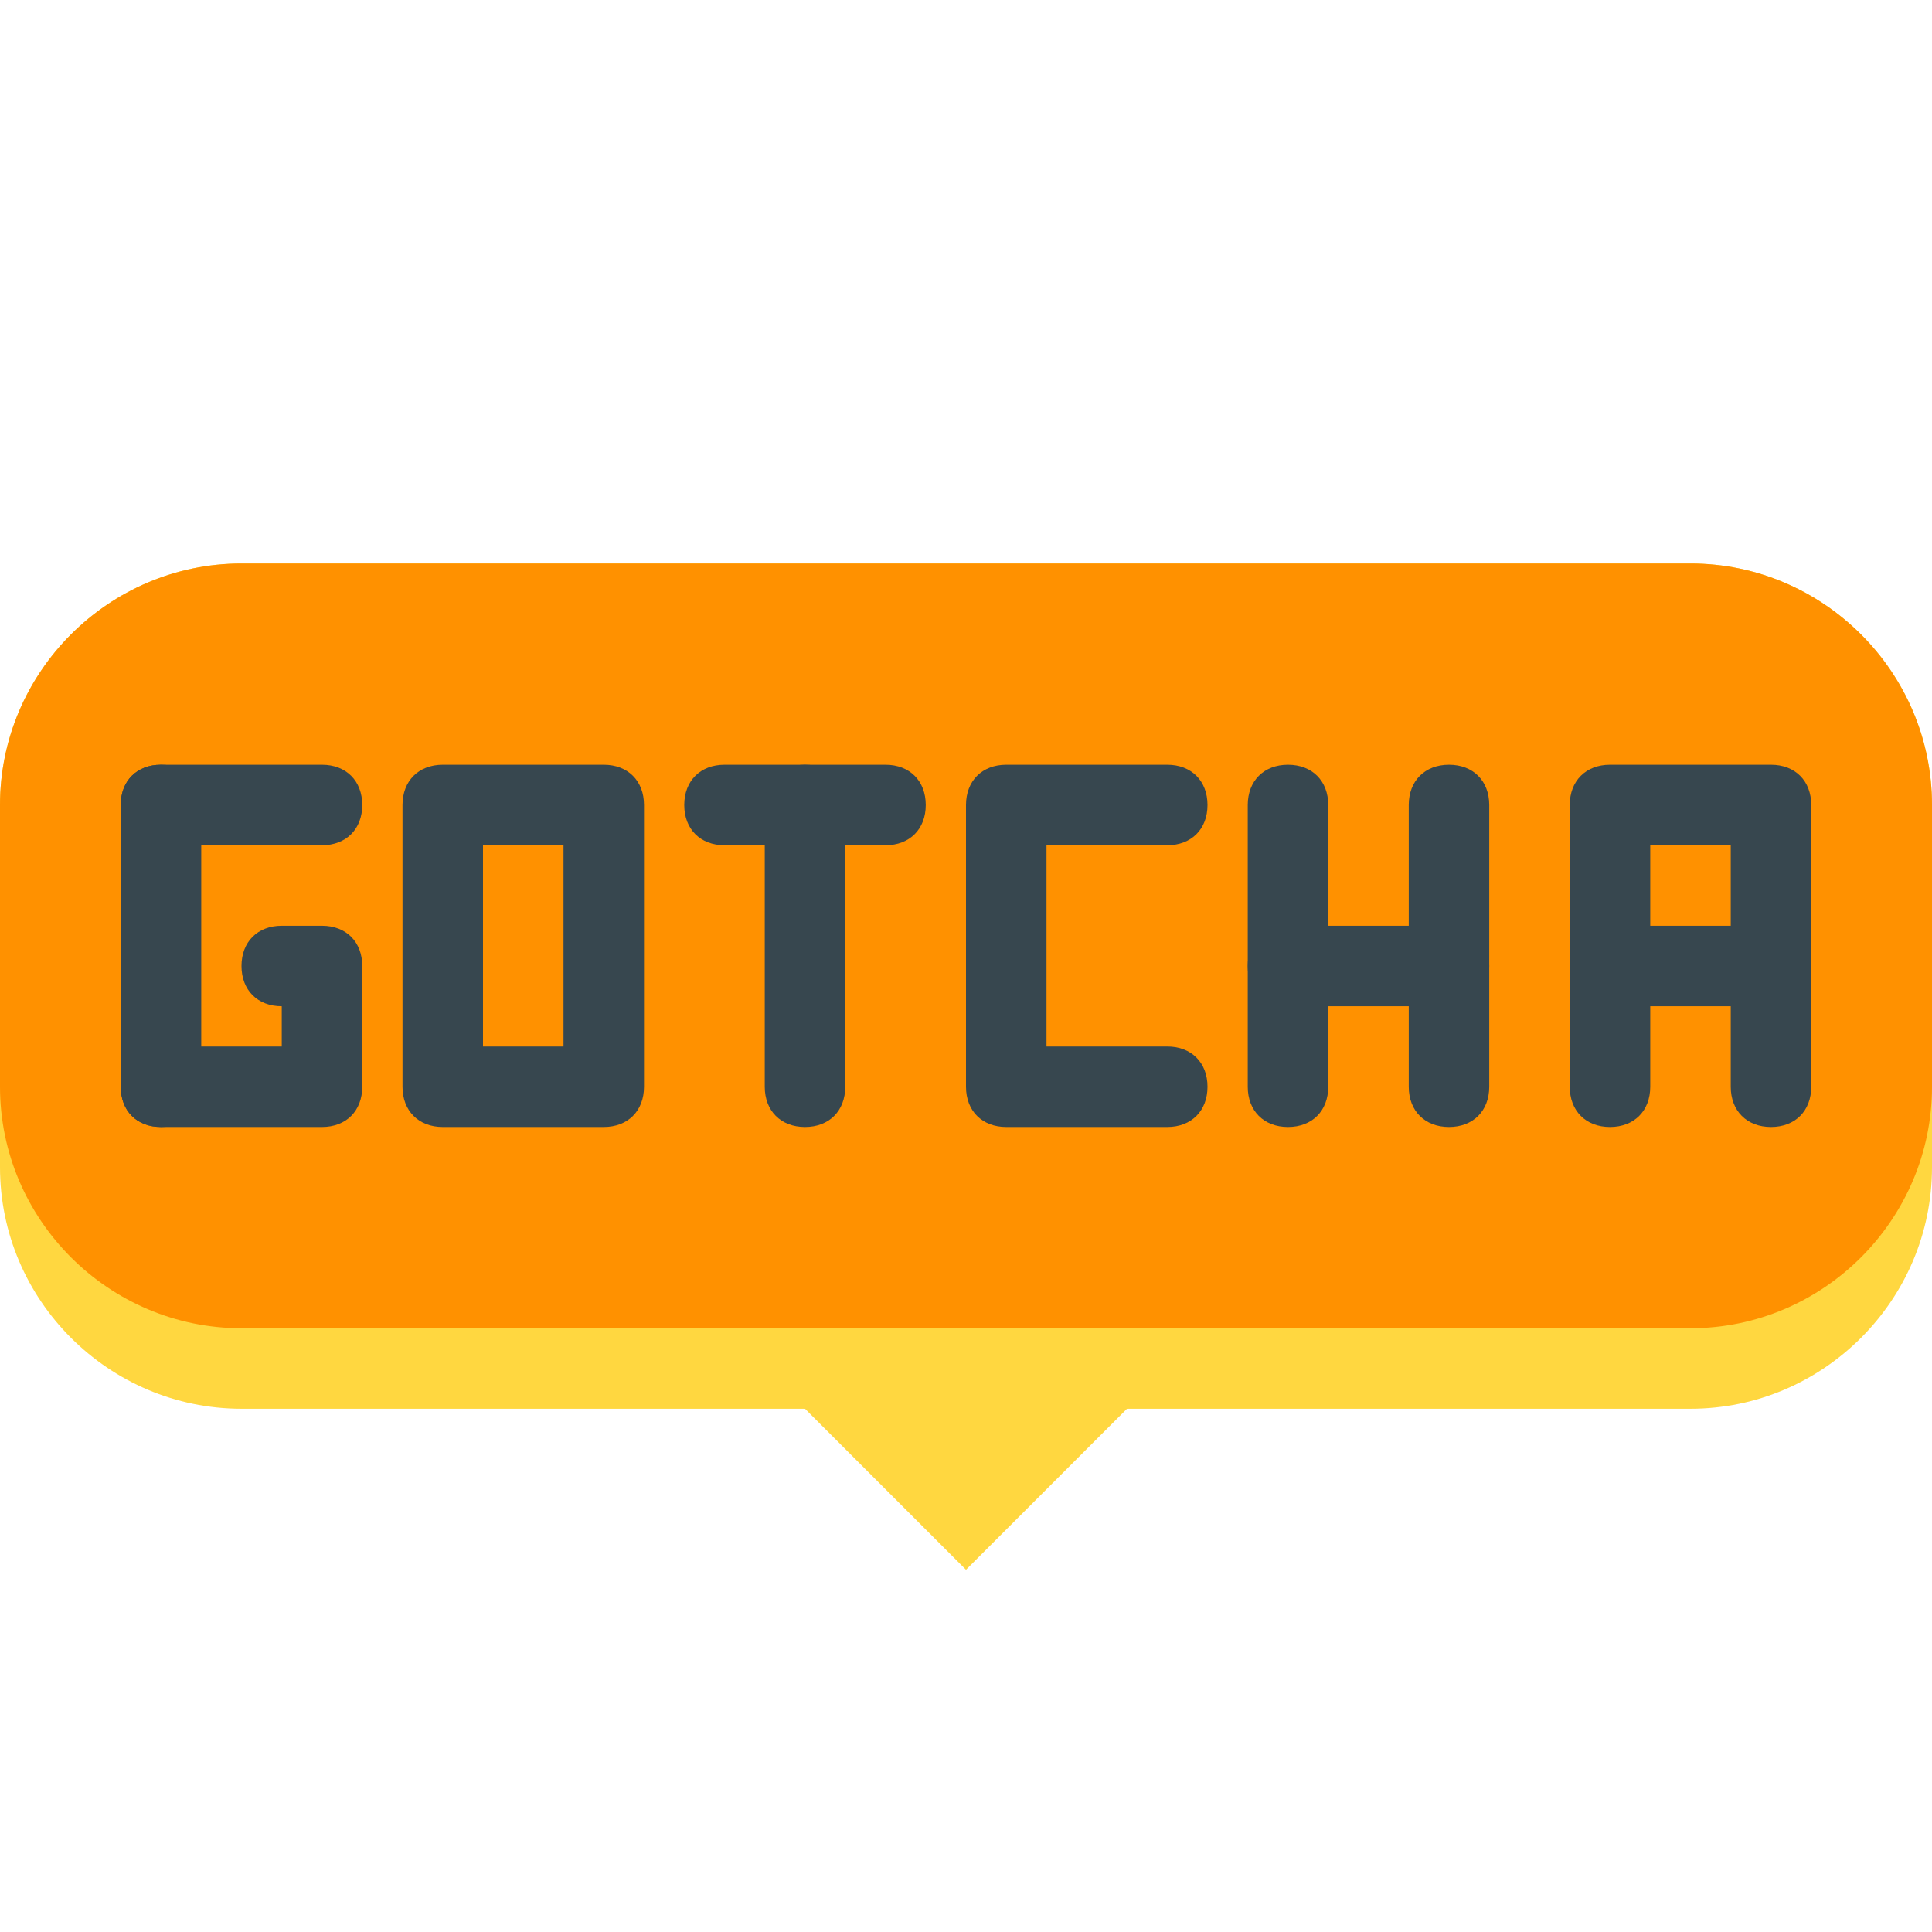
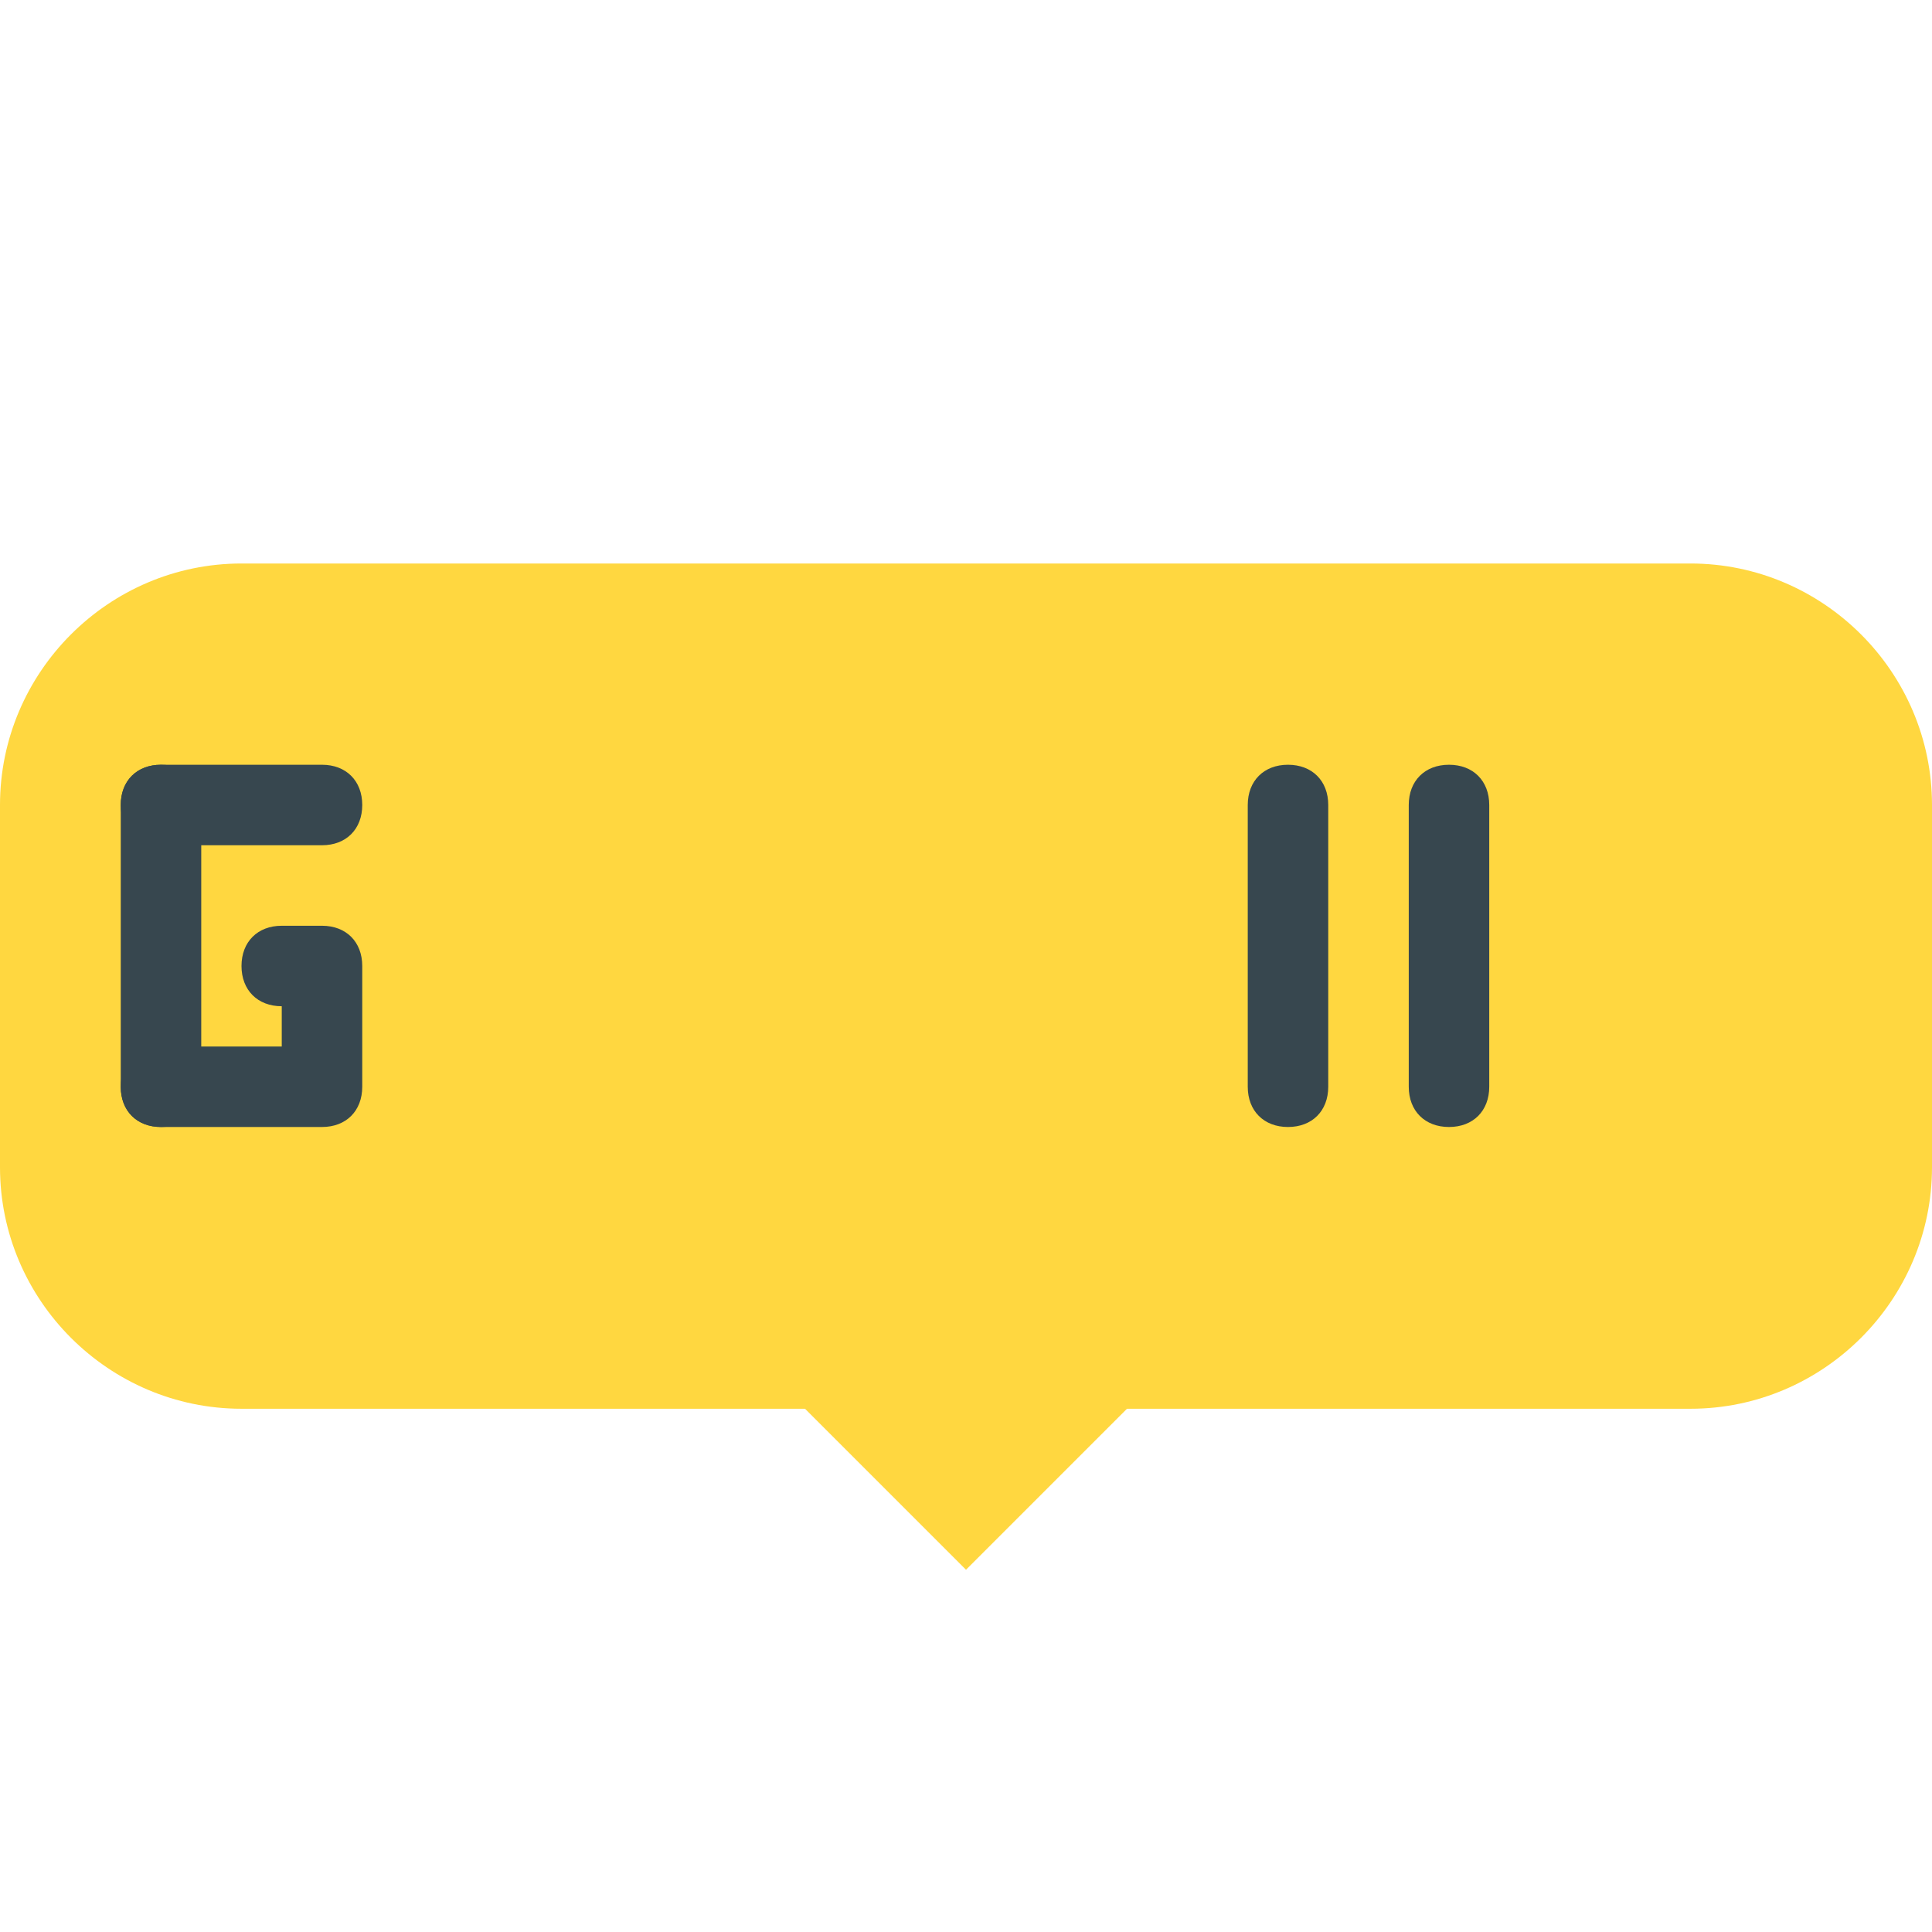
<svg xmlns="http://www.w3.org/2000/svg" width="375pt" height="375pt" viewBox="0 0 375 375" version="1.1">
  <g id="surface8473">
    <path style=" stroke:none;fill-rule:nonzero;fill:rgb(100%,84.314%,25.098%);fill-opacity:1;" d="M 328.125 273.438 L 46.875 273.438 C 21.094 273.438 0 252.344 0 226.562 L 0 156.25 C 0 130.469 21.094 109.375 46.875 109.375 L 328.125 109.375 C 353.906 109.375 375 130.469 375 156.25 L 375 226.562 C 375 252.344 353.906 273.438 328.125 273.438 Z M 328.125 273.438 " />
-     <path style=" stroke:none;fill-rule:nonzero;fill:rgb(100%,56.863%,0%);fill-opacity:1;" d="M 328.125 257.812 L 46.875 257.812 C 21.094 257.812 0 236.719 0 210.938 L 0 156.25 C 0 130.469 21.094 109.375 46.875 109.375 L 328.125 109.375 C 353.906 109.375 375 130.469 375 156.25 L 375 210.938 C 375 236.719 353.906 257.812 328.125 257.812 Z M 328.125 257.812 " />
    <path style=" stroke:none;fill-rule:nonzero;fill:rgb(100%,84.314%,25.098%);fill-opacity:1;" d="M 187.5 304.688 L 226.562 265.625 L 148.438 265.625 Z M 187.5 304.688 " />
-     <path style=" stroke:none;fill-rule:nonzero;fill:rgb(21.569%,27.843%,30.98%);fill-opacity:1;" d="M 117.188 218.75 L 85.938 218.75 C 81.25 218.75 78.125 215.625 78.125 210.938 L 78.125 156.25 C 78.125 151.562 81.25 148.438 85.938 148.438 L 117.188 148.438 C 121.875 148.438 125 151.562 125 156.25 L 125 210.938 C 125 215.625 121.875 218.75 117.188 218.75 Z M 93.75 203.125 L 109.375 203.125 L 109.375 164.062 L 93.75 164.062 Z M 343.75 218.75 C 339.062 218.75 335.938 215.625 335.938 210.938 L 335.938 164.062 L 320.312 164.062 L 320.312 210.938 C 320.312 215.625 317.188 218.75 312.5 218.75 C 307.812 218.75 304.688 215.625 304.688 210.938 L 304.688 156.25 C 304.688 151.562 307.812 148.438 312.5 148.438 L 343.75 148.438 C 348.438 148.438 351.562 151.562 351.562 156.25 L 351.562 210.938 C 351.562 215.625 348.438 218.75 343.75 218.75 Z M 343.75 218.75 " />
-     <path style=" stroke:none;fill-rule:nonzero;fill:rgb(21.569%,27.843%,30.98%);fill-opacity:1;" d="M 304.688 179.688 L 351.562 179.688 L 351.562 195.312 L 304.688 195.312 Z M 171.875 164.062 L 140.625 164.062 C 135.938 164.062 132.812 160.938 132.812 156.25 C 132.812 151.562 135.938 148.438 140.625 148.438 L 171.875 148.438 C 176.562 148.438 179.688 151.562 179.688 156.25 C 179.688 160.938 176.562 164.062 171.875 164.062 Z M 171.875 164.062 " />
-     <path style=" stroke:none;fill-rule:nonzero;fill:rgb(21.569%,27.843%,30.98%);fill-opacity:1;" d="M 156.25 218.75 C 151.562 218.75 148.438 215.625 148.438 210.938 L 148.438 156.25 C 148.438 151.562 151.562 148.438 156.25 148.438 C 160.938 148.438 164.062 151.562 164.062 156.25 L 164.062 210.938 C 164.062 215.625 160.938 218.75 156.25 218.75 Z M 226.562 218.75 L 195.312 218.75 C 190.625 218.75 187.5 215.625 187.5 210.938 L 187.5 156.25 C 187.5 151.562 190.625 148.438 195.312 148.438 L 226.562 148.438 C 231.25 148.438 234.375 151.562 234.375 156.25 C 234.375 160.938 231.25 164.062 226.562 164.062 L 203.125 164.062 L 203.125 203.125 L 226.562 203.125 C 231.25 203.125 234.375 206.25 234.375 210.938 C 234.375 215.625 231.25 218.75 226.562 218.75 Z M 281.25 195.312 L 250 195.312 C 245.312 195.312 242.188 192.188 242.188 187.5 C 242.188 182.812 245.312 179.688 250 179.688 L 281.25 179.688 C 285.938 179.688 289.062 182.812 289.062 187.5 C 289.062 192.188 285.938 195.312 281.25 195.312 Z M 281.25 195.312 " />
    <path style=" stroke:none;fill-rule:nonzero;fill:rgb(21.569%,27.843%,30.98%);fill-opacity:1;" d="M 250 218.75 C 245.312 218.75 242.188 215.625 242.188 210.938 L 242.188 156.25 C 242.188 151.562 245.312 148.438 250 148.438 C 254.688 148.438 257.812 151.562 257.812 156.25 L 257.812 210.938 C 257.812 215.625 254.688 218.75 250 218.75 Z M 281.25 218.75 C 276.562 218.75 273.438 215.625 273.438 210.938 L 273.438 156.25 C 273.438 151.562 276.562 148.438 281.25 148.438 C 285.938 148.438 289.062 151.562 289.062 156.25 L 289.062 210.938 C 289.062 215.625 285.938 218.75 281.25 218.75 Z M 62.5 218.75 L 31.25 218.75 C 26.562 218.75 23.438 215.625 23.438 210.938 C 23.438 206.25 26.562 203.125 31.25 203.125 L 54.688 203.125 L 54.688 195.312 C 50 195.312 46.875 192.188 46.875 187.5 C 46.875 182.812 50 179.688 54.688 179.688 L 62.5 179.688 C 67.188 179.688 70.312 182.812 70.312 187.5 L 70.312 210.938 C 70.312 215.625 67.188 218.75 62.5 218.75 Z M 62.5 164.062 L 31.25 164.062 C 26.562 164.062 23.438 160.938 23.438 156.25 C 23.438 151.562 26.562 148.438 31.25 148.438 L 62.5 148.438 C 67.188 148.438 70.312 151.562 70.312 156.25 C 70.312 160.938 67.188 164.062 62.5 164.062 Z M 62.5 164.062 " />
    <path style=" stroke:none;fill-rule:nonzero;fill:rgb(21.569%,27.843%,30.98%);fill-opacity:1;" d="M 31.25 218.75 C 26.562 218.75 23.438 215.625 23.438 210.938 L 23.438 156.25 C 23.438 151.562 26.562 148.438 31.25 148.438 C 35.938 148.438 39.062 151.562 39.062 156.25 L 39.062 210.938 C 39.062 215.625 35.938 218.75 31.25 218.75 Z M 31.25 218.75 " />
  </g>
</svg>